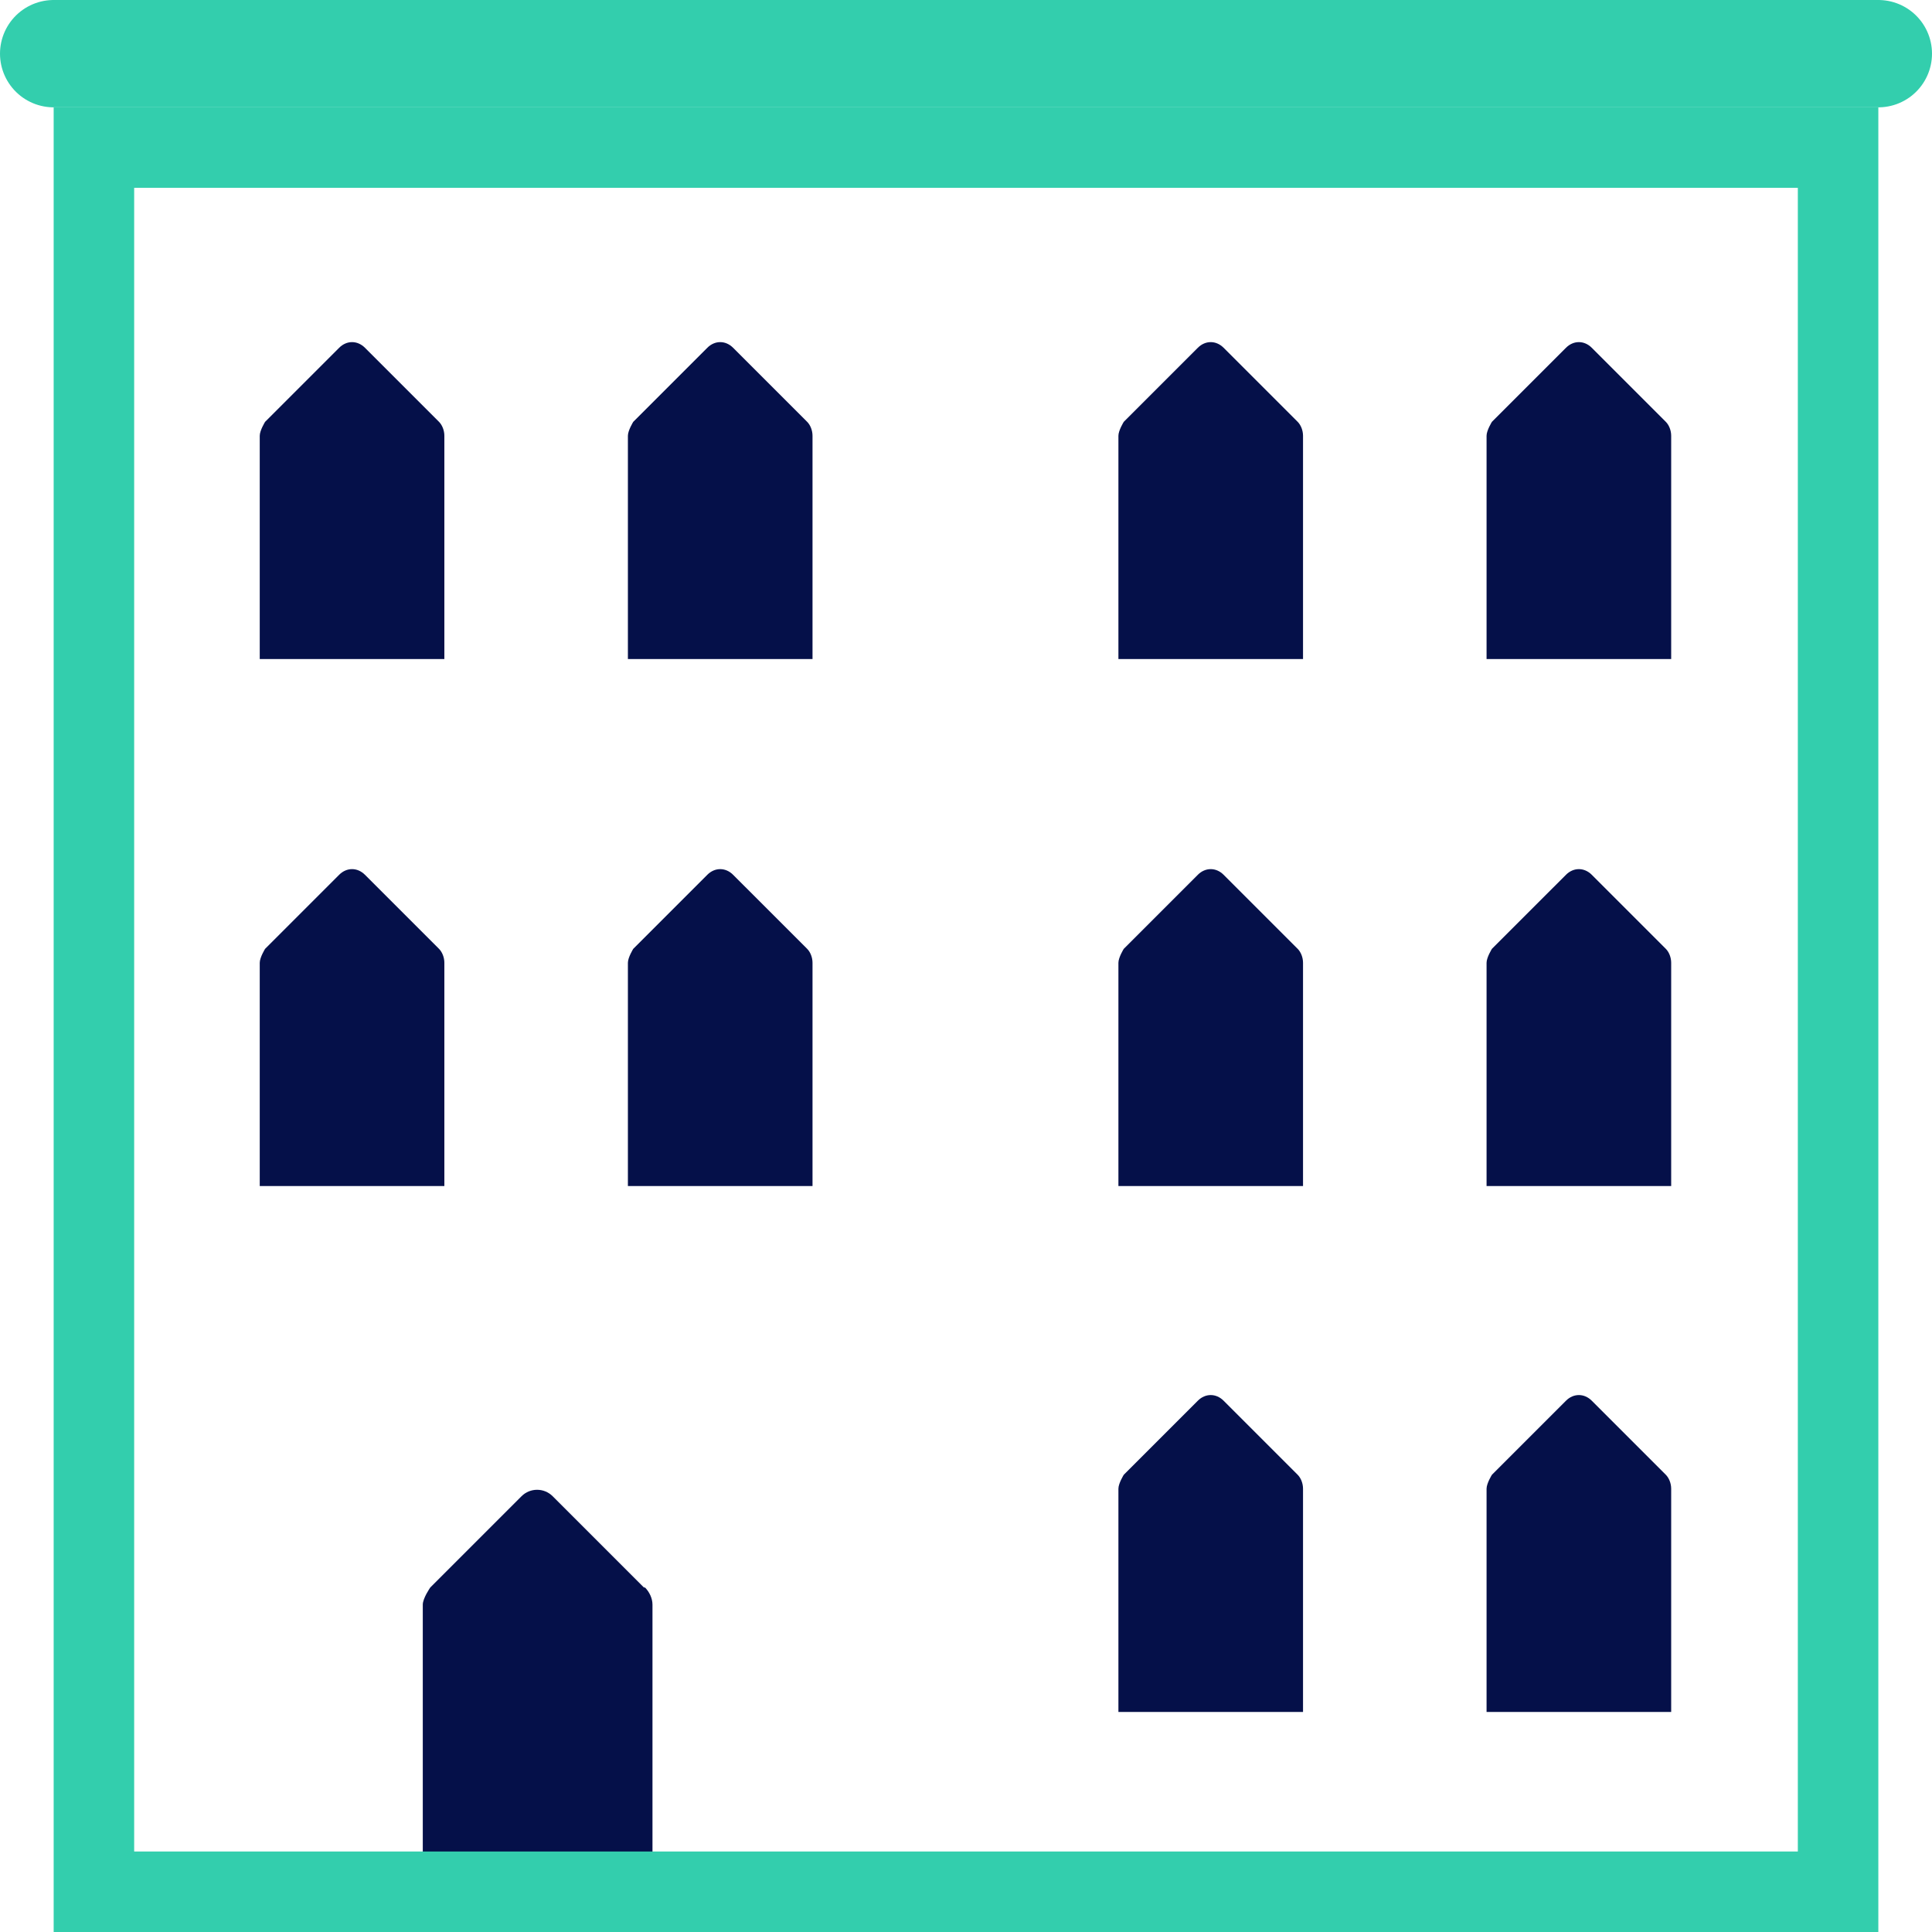
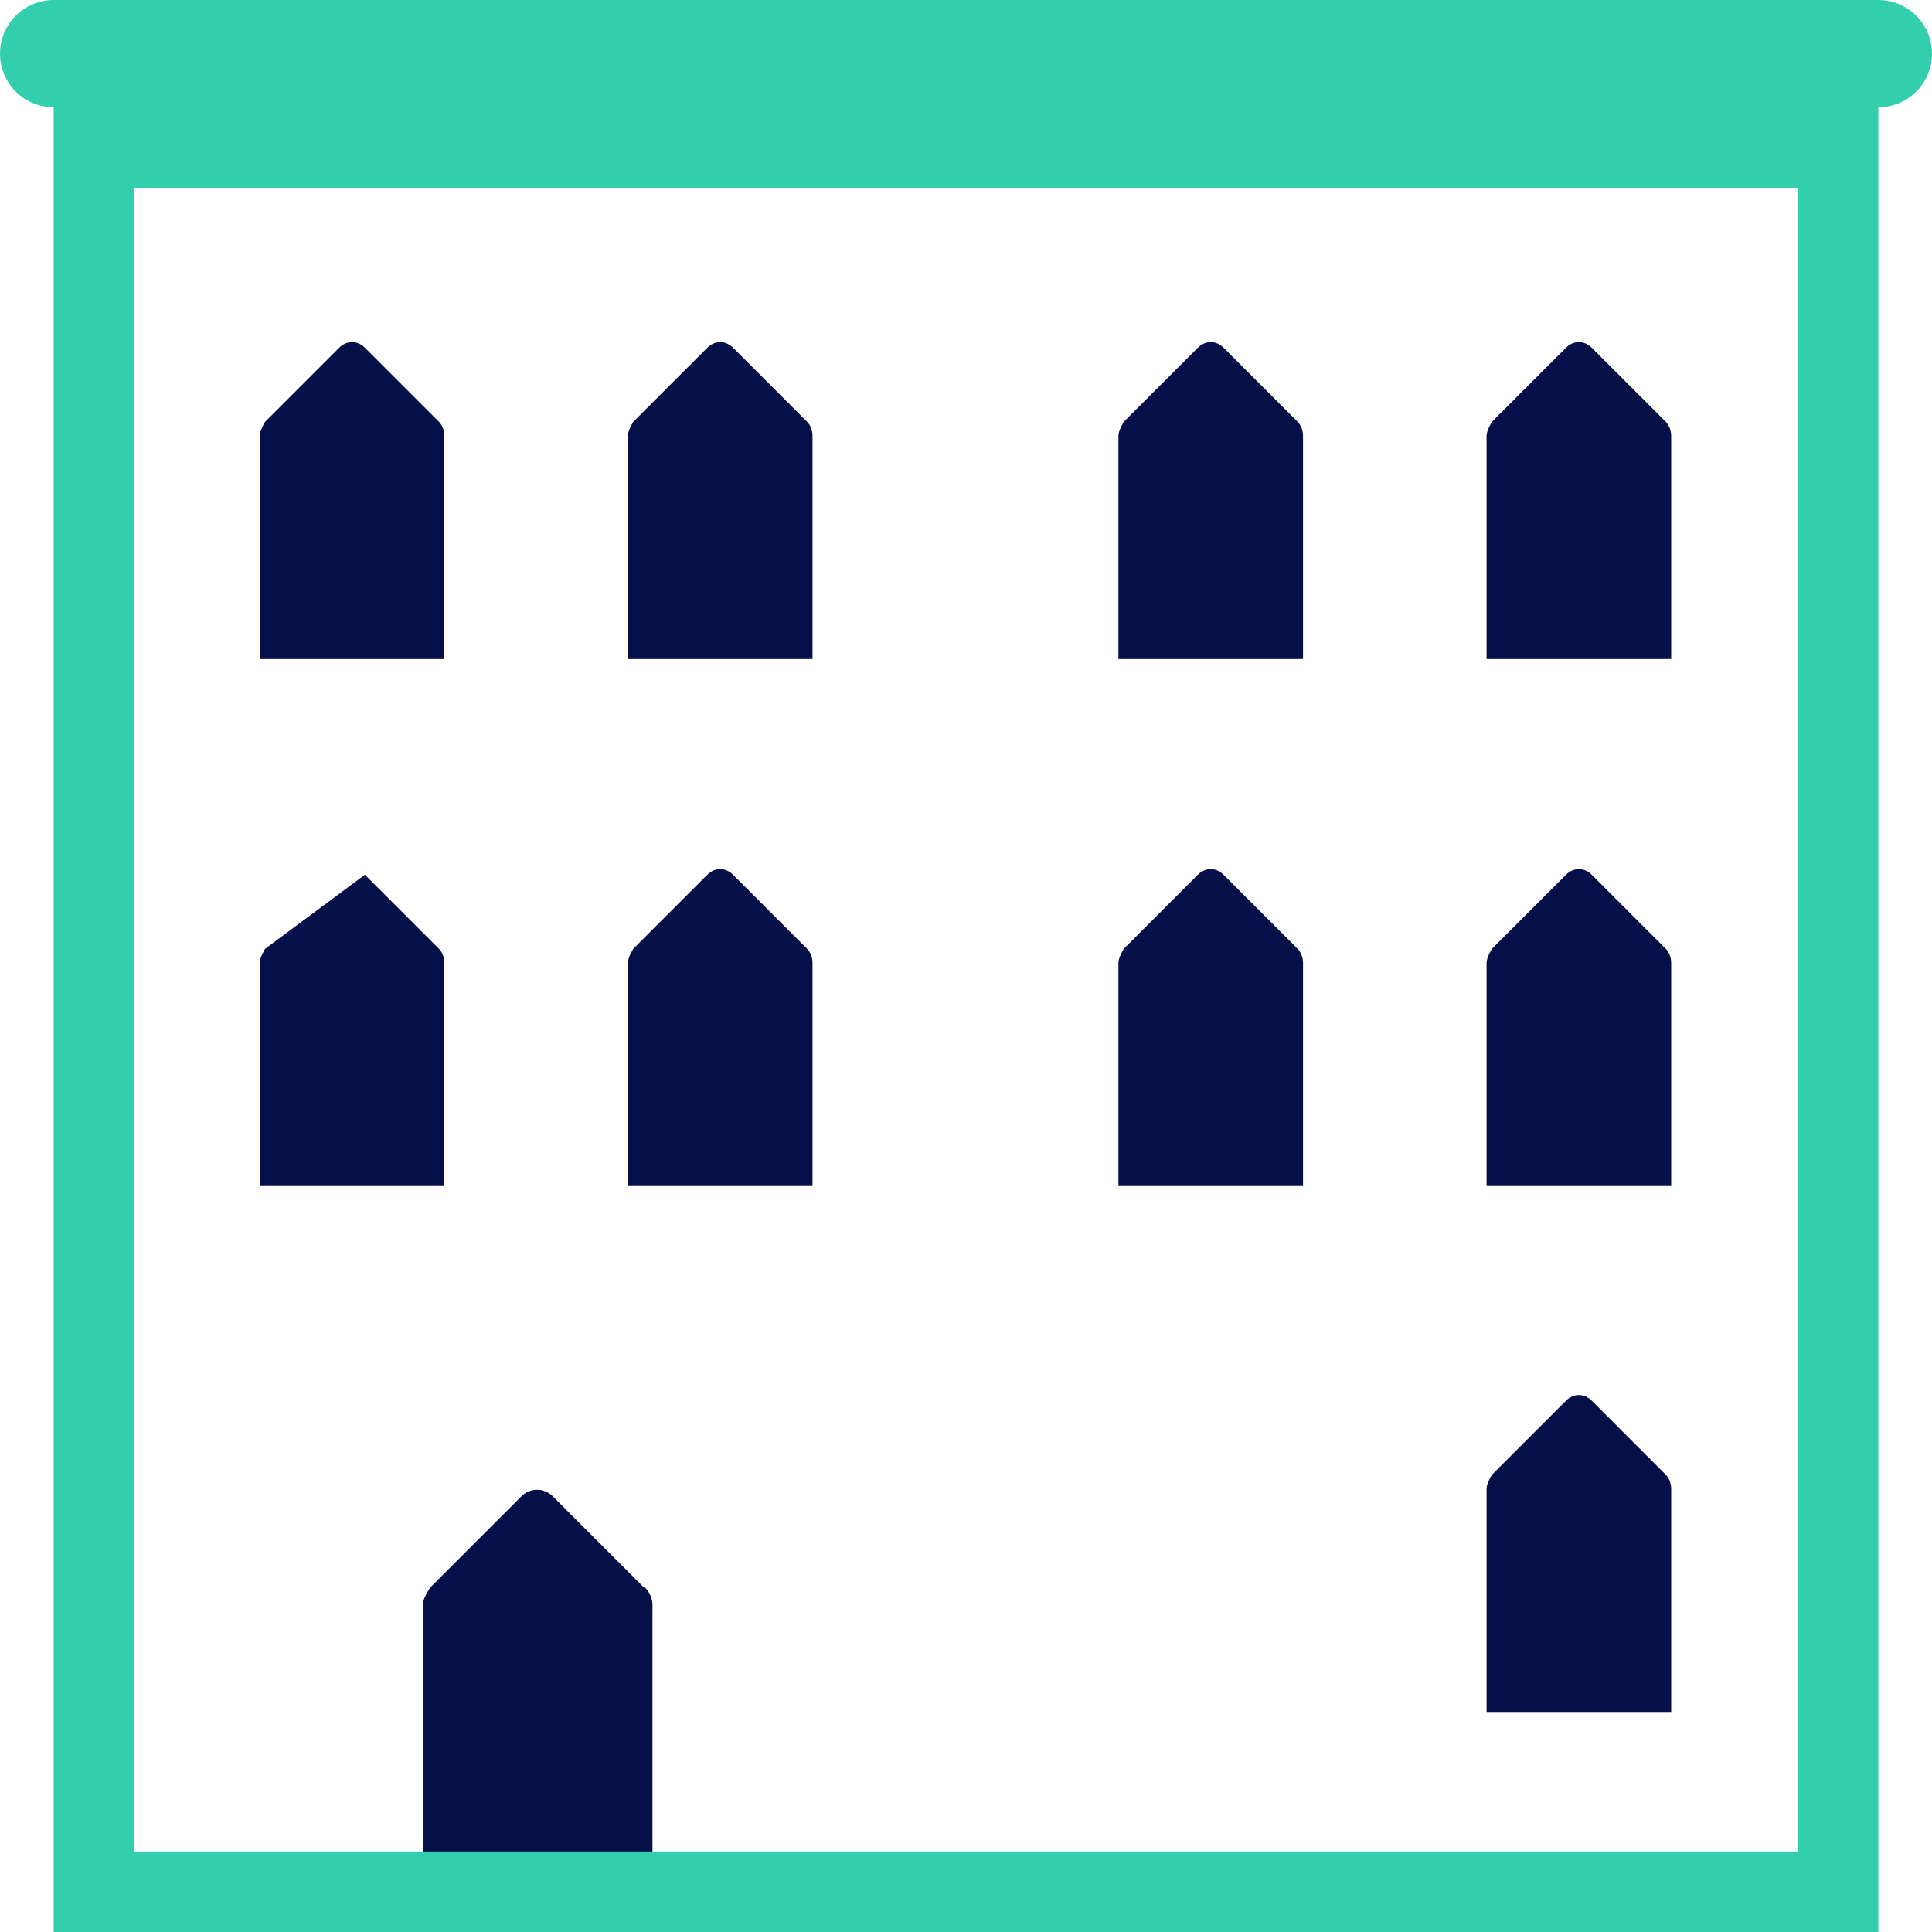
<svg xmlns="http://www.w3.org/2000/svg" width="18" height="18" viewBox="0 0 18 18" fill="none">
  <g clip-path="url(#clip0_2331_670)">
    <path d="M7.52 8.84L6.83 8.15C6.76 8.08 6.66 8.08 6.59 8.15L5.9 8.84C5.9 8.84 5.85 8.92 5.85 8.97V11.05H7.57V8.97C7.57 8.92 7.55 8.87 7.52 8.84Z" fill="#051049" />
-     <path d="M4.09 8.84L3.4 8.15C3.33 8.08 3.23 8.08 3.16 8.15L2.47 8.84C2.47 8.84 2.42 8.92 2.42 8.97V11.05H4.14V8.97C4.14 8.92 4.12 8.87 4.09 8.84Z" fill="#051049" />
+     <path d="M4.09 8.84L3.4 8.15L2.47 8.84C2.47 8.84 2.42 8.92 2.42 8.97V11.05H4.14V8.97C4.14 8.92 4.12 8.87 4.09 8.84Z" fill="#051049" />
    <path d="M5.999 14.79L5.149 13.94C5.069 13.86 4.939 13.86 4.859 13.94L4.009 14.79C4.009 14.79 3.939 14.89 3.939 14.95V18H6.079V14.95C6.079 14.89 6.049 14.83 6.009 14.79H5.999Z" fill="#051049" />
    <path d="M15.52 8.84L14.83 8.15C14.76 8.08 14.66 8.08 14.59 8.15L13.9 8.84C13.9 8.84 13.85 8.92 13.85 8.97V11.05H15.57V8.97C15.57 8.92 15.55 8.87 15.52 8.84Z" fill="#051049" />
    <path d="M12.09 8.84L11.4 8.15C11.33 8.08 11.23 8.08 11.16 8.15L10.47 8.84C10.47 8.84 10.42 8.92 10.42 8.97V11.05H12.14V8.97C12.14 8.92 12.12 8.87 12.09 8.84Z" fill="#051049" />
    <path d="M15.52 13.74L14.83 13.05C14.76 12.98 14.66 12.98 14.59 13.05L13.9 13.74C13.9 13.74 13.85 13.82 13.85 13.87V15.95H15.57V13.87C15.57 13.82 15.55 13.77 15.52 13.74Z" fill="#051049" />
    <path d="M15.52 3.93L14.83 3.24C14.76 3.17 14.66 3.17 14.59 3.24L13.9 3.93C13.9 3.93 13.85 4.01 13.85 4.06V6.14H15.57V4.06C15.57 4.01 15.55 3.96 15.52 3.93Z" fill="#051049" />
    <path d="M12.09 3.93L11.4 3.24C11.33 3.17 11.23 3.17 11.16 3.24L10.47 3.93C10.47 3.93 10.42 4.01 10.42 4.06V6.14H12.14V4.06C12.14 4.01 12.12 3.96 12.09 3.93Z" fill="#051049" />
    <path d="M7.52 3.93L6.83 3.24C6.76 3.17 6.66 3.17 6.59 3.24L5.9 3.93C5.9 3.93 5.85 4.01 5.85 4.06V6.14H7.57V4.06C7.57 4.01 7.55 3.96 7.52 3.93Z" fill="#051049" />
    <path d="M4.09 3.93L3.4 3.24C3.33 3.17 3.23 3.17 3.16 3.24L2.47 3.93C2.47 3.93 2.42 4.01 2.42 4.06V6.14H4.14V4.06C4.14 4.01 4.12 3.96 4.09 3.93Z" fill="#051049" />
-     <path d="M12.09 13.74L11.4 13.05C11.33 12.98 11.23 12.98 11.16 13.05L10.47 13.74C10.47 13.74 10.42 13.82 10.42 13.87V15.95H12.14V13.87C12.14 13.82 12.12 13.77 12.09 13.74Z" fill="#051049" />
    <path d="M16.75 1.75V17.25H1.25V1.75H16.75ZM17.5 1H0.5V18H17.5V1Z" fill="#33CEAD" />
    <path d="M17.5 0.5H0.5" stroke="#33CEAD" stroke-linecap="round" stroke-linejoin="round" />
  </g>
  <defs>
    <clipPath id="clip0_2331_670">
      <rect width="18" height="18" fill="white" />
    </clipPath>
  </defs>
</svg>